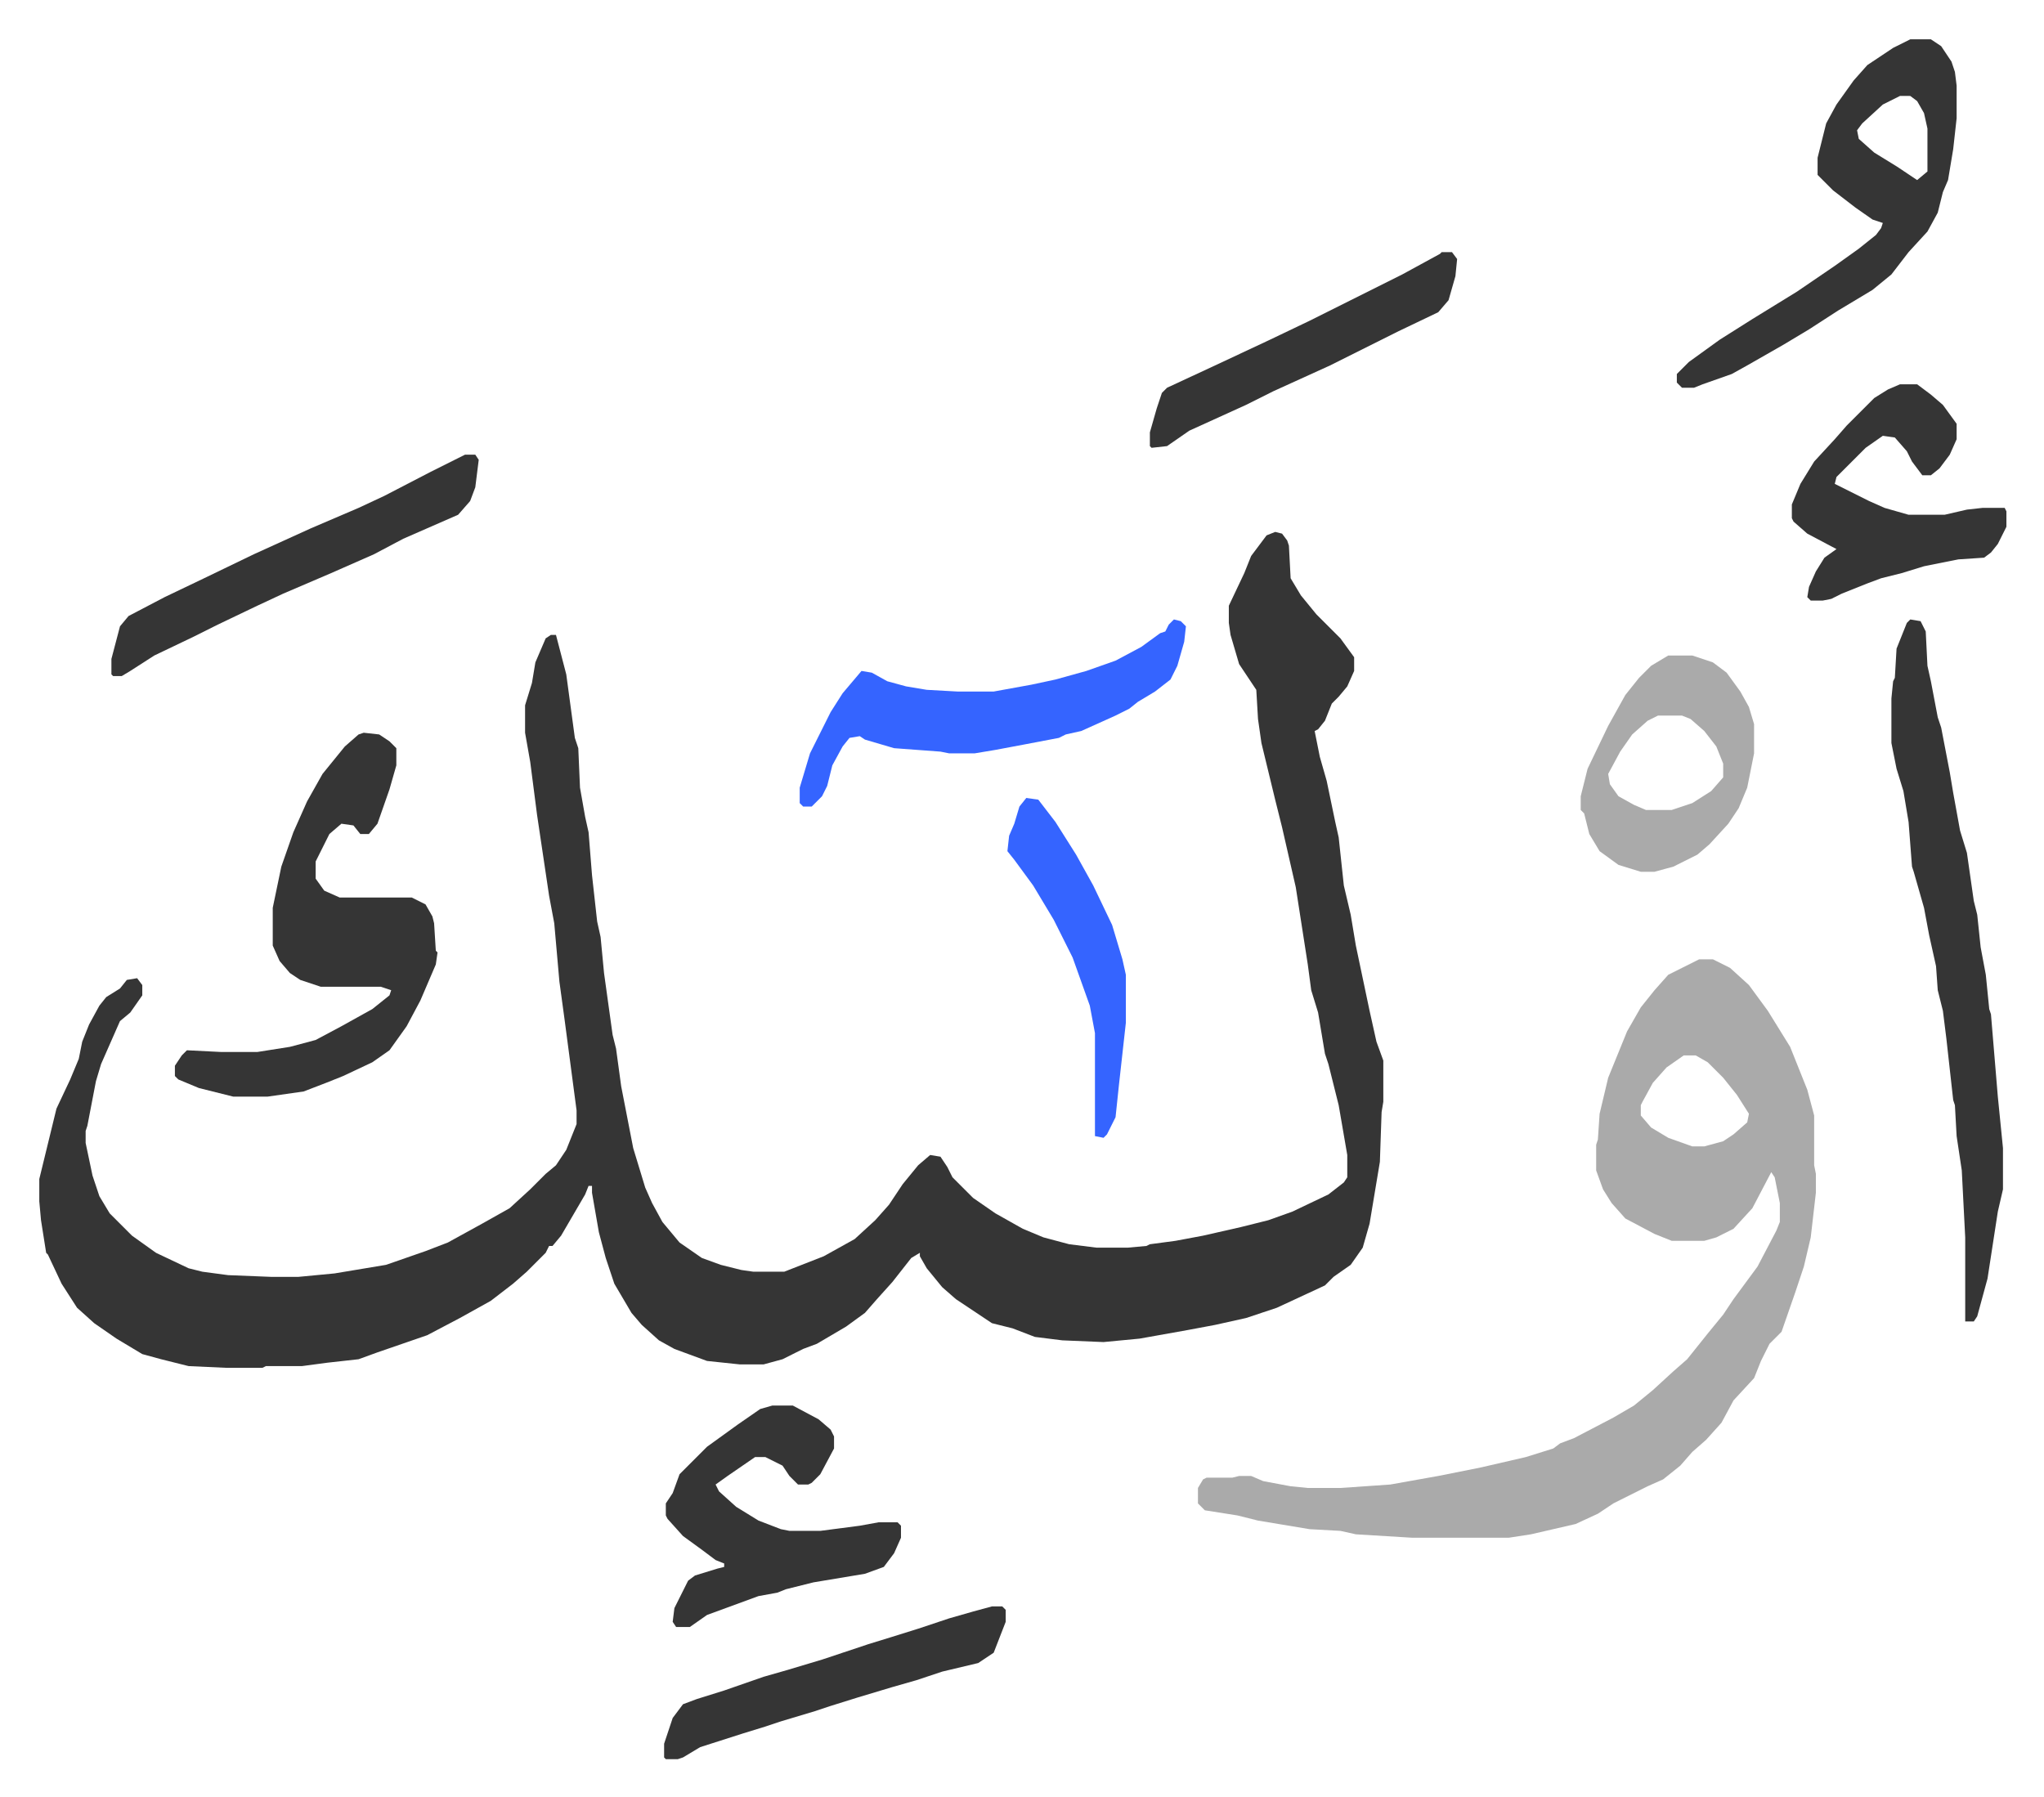
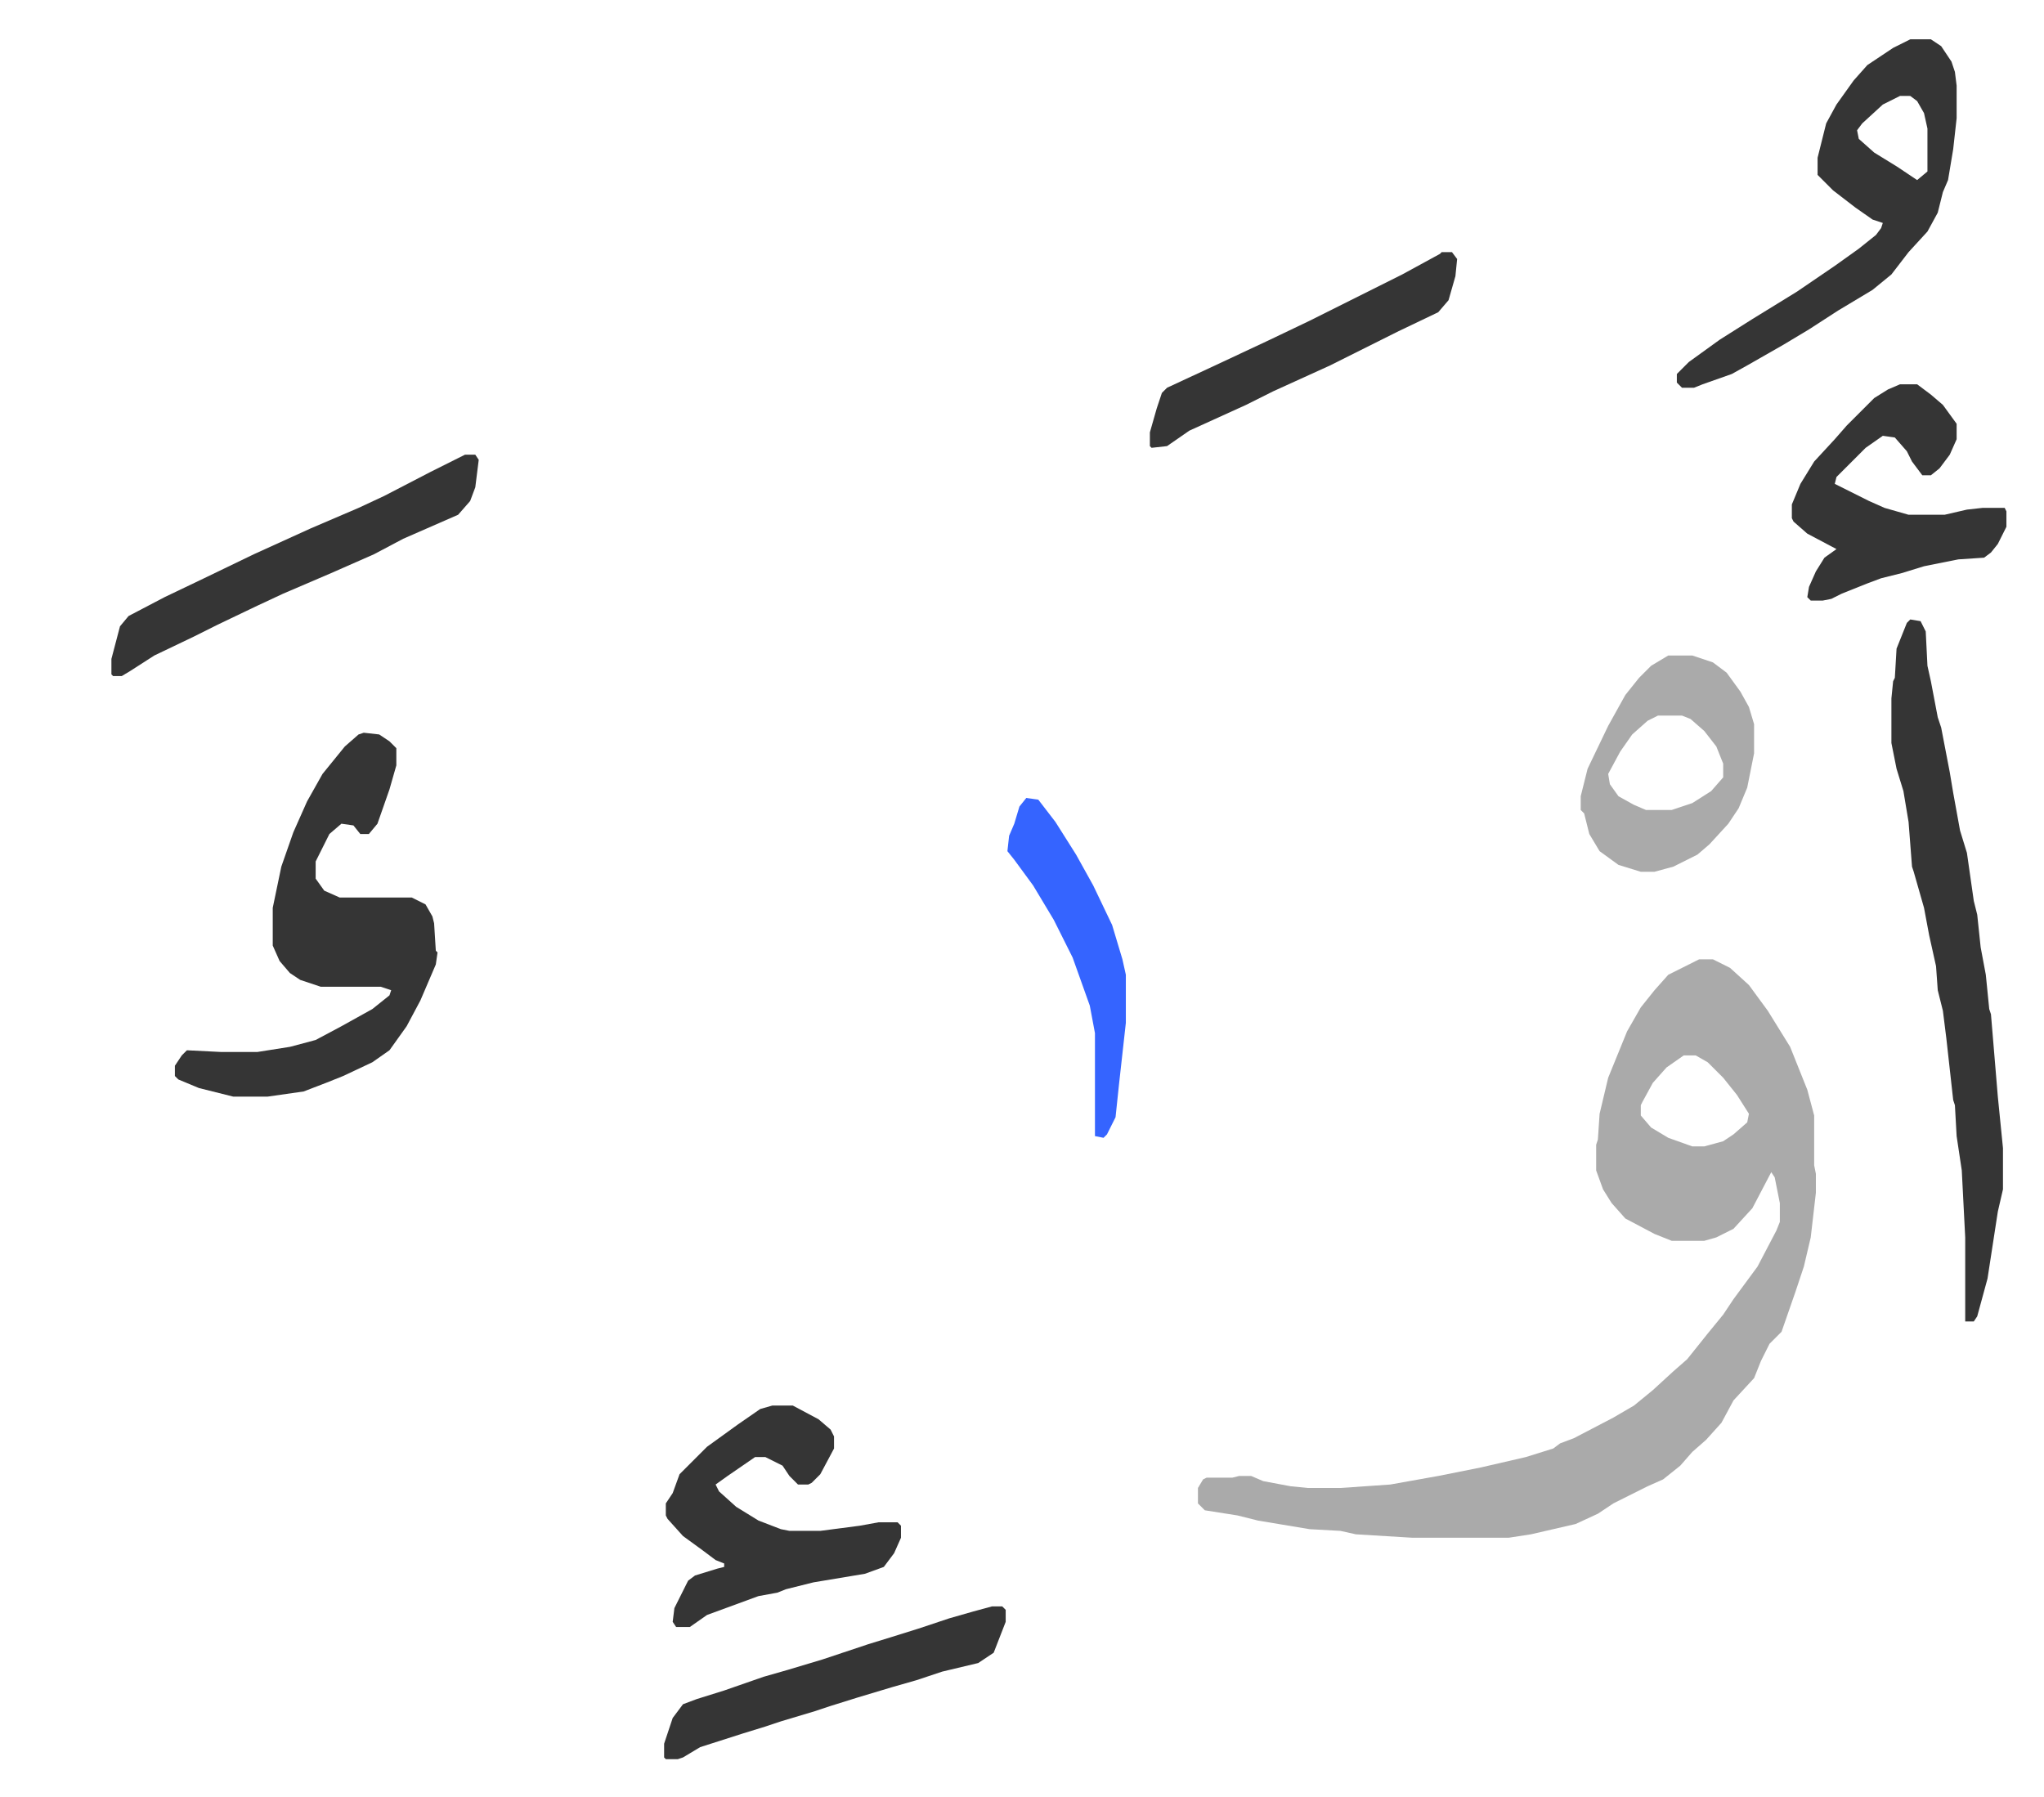
<svg xmlns="http://www.w3.org/2000/svg" role="img" viewBox="-22.90 181.10 1190.80 1046.80">
-   <path fill="#353535" id="rule_normal" d="M720 491l4 1 3 4 1 3 1 19 6 10 9 11 14 14 8 11v8l-4 9-5 6-4 4-4 10-4 5-2 1 3 15 4 14 5 24 2 9 3 28 4 17 3 18 8 38 4 18 4 11v24l-1 6-1 29-6 36-4 14-7 10-10 7-5 5-28 13-18 6-18 4-16 3-28 5-21 2-24-1-16-2-13-5-12-3-21-14-8-7-9-11-4-7v-2l-5 3-11 14-9 10-7 8-11 8-17 10-8 3-12 6-11 3h-14l-19-2-19-7-9-5-10-9-6-7-10-17-5-15-4-15-4-23v-4h-2l-2 5-7 12-7 12-5 6h-2l-2 4-11 11-8 7-13 10-18 10-19 10-29 10-11 4-18 2-15 2h-21l-2 1h-21l-22-1-16-4-11-3-15-9-13-9-10-9-9-14-8-17-1-1-3-19-1-11v-13l10-41 8-17 5-12 2-10 4-10 6-11 4-5 8-5 4-5 6-1 3 4v6l-7 10-6 5-11 25-3 10-5 26-1 3v7l4 19 4 12 6 10 13 13 14 10 19 9 8 2 15 2 25 1h16l21-2 30-5 23-8 13-5 20-11 16-9 12-11 9-9 6-5 6-9 6-15v-8l-7-53-3-22-3-34-3-16-7-47-4-31-3-17v-16l4-13 2-12 6-14 3-2h3l6 23 5 37 2 6 1 23 3 17 2 9 2 25 3 27 2 9 2 21 5 36 2 8 3 22 7 36 7 23 4 9 6 11 10 12 13 9 11 4 12 3 7 1h18l23-9 18-10 12-11 8-9 8-12 9-11 7-6 6 1 4 6 3 6 12 12 13 9 16 9 12 5 15 4 16 2h18l11-1 2-1 15-2 16-3 22-5 16-4 14-5 21-10 9-7 2-3v-13l-5-29-6-24-2-6-4-24-4-13-2-15-7-45-8-35-4-16-8-33-2-14-1-17-10-15-5-17-1-7v-10l9-19 4-10 9-12z" />
  <path fill="#aaa" id="rule_hamzat_wasl" d="M967 740h8l10 5 11 10 11 15 13 21 10 25 4 15v29l1 5v11l-3 26-4 17-5 15-8 23-7 7-5 10-4 10-12 13-7 13-9 10-8 7-7 8-10 8-9 4-20 10-9 6-13 6-26 6-13 2h-56l-33-2-9-2-18-1-30-5-12-3-19-3-4-4v-9l3-5 2-1h15l4-1h7l7 3 16 3 10 1h19l29-2 28-5 25-5 26-6 16-5 4-3 8-3 23-12 12-7 11-9 12-11 8-7 12-15 9-11 6-9 14-19 11-21 2-5v-11l-3-15-2-3-11 21-11 12-10 5-7 2h-19l-10-4-17-9-8-9-5-8-4-11v-15l1-3 1-15 5-21 11-27 8-14 8-10 8-9 16-8zm-9 56l-10 7-8 9-6 11-1 2v6l6 7 10 6 14 5h7l11-3 6-4 8-7 1-5-7-11-8-10-9-9-7-4z" />
  <path fill="#353535" id="rule_normal" d="M189 608l9 1 6 4 4 4v10l-4 14-7 20-5 6h-5l-4-5-7-1-7 6-8 16v10l5 7 9 4h42l8 4 4 7 1 4 1 16 1 1-1 7-9 21-8 15-10 14-10 7-17 8-10 4-13 5-21 3h-20l-20-5-12-5-2-2v-6l4-6 3-3 20 1h21l19-3 15-4 15-8 18-10 10-8 1-3-6-2h-35l-12-4-6-4-6-7-4-9v-22l5-24 7-20 8-18 9-16 13-16 8-7zm901-66l6 1 3 6 1 20 2 9 4 21 2 6 5 26 2 12 4 22 4 13 4 28 2 8 2 19 3 16 2 20 1 3 4 48 3 30v24l-3 13-6 39-6 22-2 3h-5v-49l-2-39-3-20-1-18-1-3-4-36-2-16-3-12-1-14-4-18-3-16-6-21-1-3-2-26-3-18-4-13-3-15v-26l1-10 1-2 1-17 6-15zm0-338h12l6 4 6 9 2 6 1 8v19l-2 18-3 18-3 7-3 12-6 11-11 12-10 13-11 9-20 12-17 11-15 9-21 12-9 5-17 6-5 2h-7l-3-3v-5l7-7 18-13 19-12 26-16 22-15 14-10 10-8 3-4 1-3-6-2-10-7-13-10-9-9v-10l5-20 6-11 10-14 8-9 15-10zm-6 33l-10 5-12 11-3 4 1 5 9 8 13 8 12 8 6-5v-25l-2-9-4-7-4-3zm-657 763h12l15 8 7 6 2 4v7l-8 15-5 5-2 1h-6l-5-5-4-6-10-5h-6l-16 11-7 5 2 4 10 9 13 8 13 5 5 1h18l23-3 11-2h11l2 2v7l-4 9-6 8-11 4-30 5-16 4-5 2-11 2-30 11-10 7h-8l-2-3 1-8 8-16 4-3 13-4 4-1v-2l-5-2-8-6-11-8-9-10-1-2v-7l4-6 4-11 16-16 18-13 13-9z" />
-   <path fill="#3564ff" id="rule_madd_obligatory_4_5_vowels" d="M661 542l4 1 3 3-1 9-4 14-4 8-9 7-10 6-5 4-8 4-20 9-9 2-4 2-21 4-16 3-12 2h-15l-5-1-27-2-17-5-3-2-6 1-4 5-6 11-3 12-3 6-6 6h-5l-2-2v-9l6-20 12-24 7-11 11-13 6 1 9 5 11 3 12 2 18 1h21l22-4 14-3 18-5 17-6 15-8 11-8 3-1 2-4z" />
  <path fill="#353535" id="rule_normal" d="M1084 405h10l8 6 7 6 8 11v9l-4 9-6 8-5 4h-5l-6-8-3-6-7-8-7-1-10 7-17 17-1 4 4 2 16 8 9 4 14 4h21l13-3 9-1h13l1 2v9l-5 10-4 5-4 3-15 1-20 4-13 4-12 3-8 3-15 6-6 3-5 1h-7l-2-2 1-6 4-9 5-8 7-5-17-9-8-7-1-2v-8l5-12 8-13 12-13 7-8 16-16 8-5z" />
  <path fill="#aaa" id="rule_hamzat_wasl" d="M949 563h14l12 4 8 6 8 11 5 9 3 10v17l-4 20-5 12-6 9-11 12-7 6-14 7-11 3h-8l-13-4-11-8-6-10-3-12-2-2v-8l4-16 12-25 10-18 8-10 7-7zm-6 35l-6 3-9 8-7 10-7 13 1 6 5 7 9 5 7 3h15l12-4 11-7 7-8v-8l-4-10-7-9-8-7-5-2z" />
  <path fill="#353535" id="rule_normal" d="M248 446h6l2 3-2 16-3 8-7 8-16 7-16 7-17 9-25 11-28 12-15 7-23 11-14 7-23 11-14 9-5 3h-5l-1-1v-9l5-19 5-6 21-11 23-11 29-14 33-15 28-12 15-7 27-14 16-8zm307 671h6l2 2v7l-7 18-9 6-21 5-15 5-14 4-20 6-16 5-9 3-20 6-9 3-13 4-25 8-10 6-3 1h-7l-1-1v-8l5-15 6-8 8-3 16-5 23-8 14-4 20-6 27-9 13-4 16-5 18-6 14-4zm262-789h6l3 4-1 10-4 14-6 7-23 11-40 20-33 15-16 8-33 15-13 9-9 1-1-1v-8l4-14 3-9 3-3 28-13 32-15 23-11 54-27 22-12z" />
  <path fill="#3564ff" id="rule_madd_obligatory_4_5_vowels" d="M575 646l7 1 10 13 12 19 10 18 11 23 6 20 2 9v28l-4 36-2 19-5 10-2 2-5-1v-60l-3-16-10-28-11-22-12-20-11-15-4-5 1-9 3-7 3-10z" />
</svg>